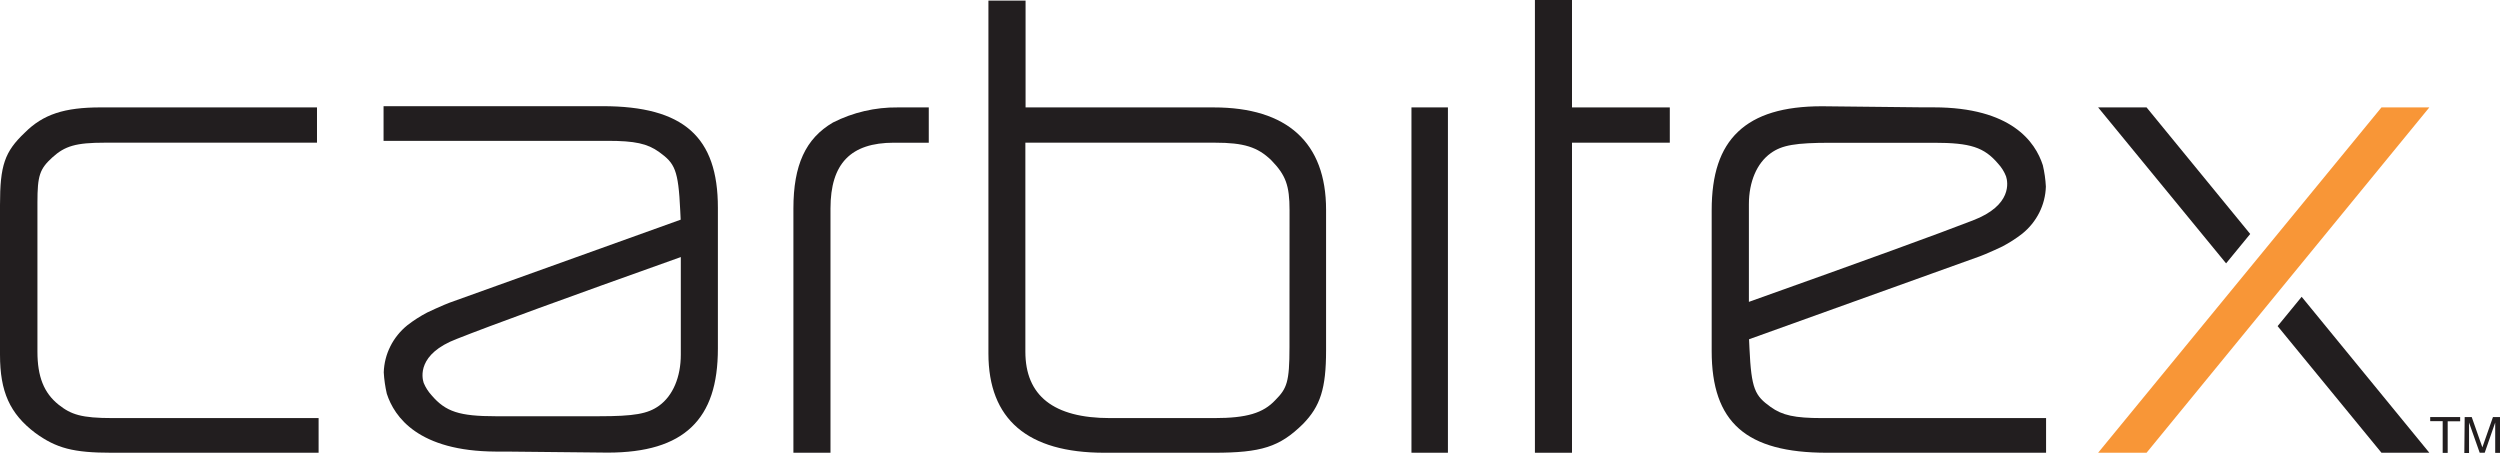
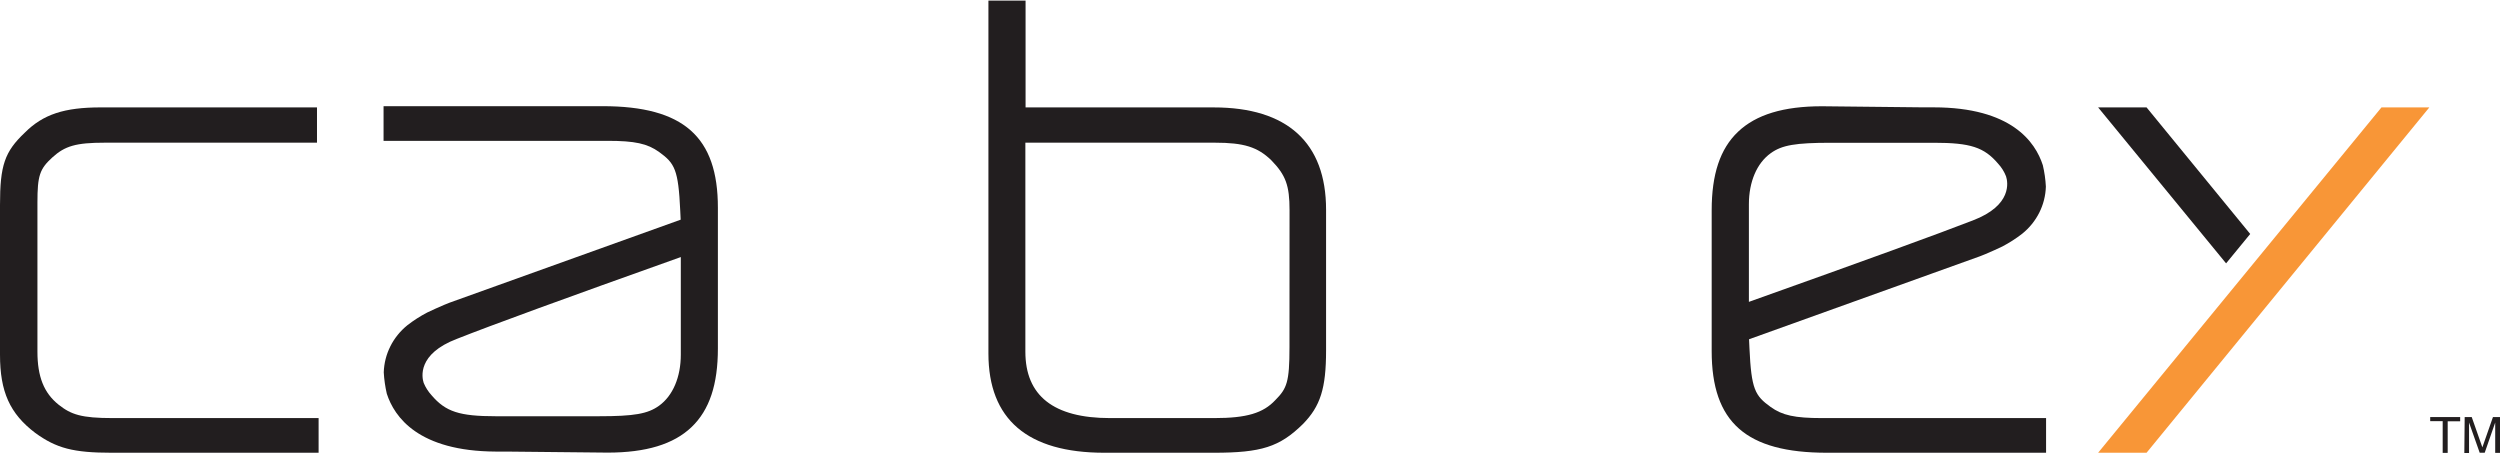
<svg xmlns="http://www.w3.org/2000/svg" fill="none" version="1.1" width="149" height="27" viewBox="0 0 149 27">
  <g>
    <g>
      <path d="M141.936,6.401L125.048,26.984L127.935,26.984L144.789,6.401L141.936,6.401Z" fill="#F89637" fill-opacity="1" />
    </g>
    <g>
      <path d="M3.492,24.119C2.61,23.414,2.231,22.436,2.231,20.957L2.231,12.061C2.231,10.468,2.366,10.069,3.118,9.384C3.87,8.7,4.522,8.504,6.244,8.504L18.893,8.504L18.893,6.401L6.001,6.401C3.845,6.401,2.572,6.809,1.475,7.909C0.277,9.046,0,9.849,0,12.224L0,21.14C0,23.345,0.584,24.653,2.101,25.802C3.362,26.719,4.379,26.984,6.656,26.984L18.989,26.984L18.989,24.918L6.723,24.918C4.845,24.918,4.24,24.71,3.492,24.119Z" fill="#221E1F" fill-opacity="1" />
    </g>
    <g>
-       <path d="M49.644,7.302C48.014,8.256,47.287,9.837,47.287,12.425L47.287,26.984L49.497,26.984L49.497,12.425C49.497,9.747,50.703,8.505,53.279,8.505L55.355,8.505L55.355,6.402L53.506,6.402C52.162,6.388,50.835,6.697,49.644,7.302Z" fill="#221E1F" fill-opacity="1" />
-     </g>
+       </g>
    <g>
      <path d="M72.344,6.402L61.124,6.402L61.124,0.037L58.91,0.037L58.91,21.067C58.91,24.995,61.238,26.984,65.822,26.984L72.344,26.984C75.172,26.984,76.265,26.637,77.647,25.28C78.698,24.213,79.034,23.145,79.034,20.888L79.034,12.497C79.034,8.508,76.723,6.402,72.344,6.402ZM76.853,20.708C76.853,22.77,76.698,23.153,76.013,23.842C75.286,24.624,74.298,24.918,72.374,24.918L66.154,24.918C62.793,24.918,61.112,23.585,61.112,20.961L61.112,8.504L72.407,8.504C74.139,8.504,74.954,8.761,75.769,9.551C76.635,10.44,76.857,11.055,76.857,12.534L76.853,20.708Z" fill="#221E1F" fill-opacity="1" />
    </g>
    <g>
-       <rect x="84.123" y="6.401" width="2.173" height="20.582" rx="0" fill="#221E1F" fill-opacity="1" />
-     </g>
+       </g>
    <g>
-       <path d="M93.691,0L91.481,0L91.481,26.984L93.691,26.984L93.691,8.504L99.52,8.504L99.52,6.402L93.691,6.402L93.691,0Z" fill="#221E1F" fill-opacity="1" />
-     </g>
+       </g>
    <g>
-       <path d="M137.179,17.689L135.746,19.437L141.936,26.984L144.789,26.984L137.179,17.689Z" fill="#221E1F" fill-opacity="1" />
-     </g>
+       </g>
    <g>
      <path d="M125.048,6.401L132.675,15.696L134.112,13.944L127.935,6.401L125.048,6.401Z" fill="#221E1F" fill-opacity="1" />
    </g>
    <g>
      <path d="M35.916,6.328L22.86,6.328L22.86,8.394L36.223,8.394C37.84,8.394,38.584,8.557,39.282,9.058C40.219,9.735,40.429,10.11,40.542,12.551L40.568,13.093L26.797,18.039C26.696,18.08,26.595,18.125,26.482,18.166C26.108,18.325,25.768,18.479,25.461,18.626C25.045,18.844,24.649,19.097,24.28,19.384C23.418,20.081,22.905,21.103,22.872,22.192C22.896,22.62,22.957,23.045,23.053,23.463C23.503,24.857,24.94,26.894,29.554,26.914L30.197,26.914L36.214,26.976C38.504,26.976,40.143,26.478,41.215,25.456C42.286,24.433,42.786,22.913,42.786,20.77L42.786,12.388C42.791,8.15,40.736,6.328,35.916,6.328ZM40.576,21.14C40.576,22.473,40.105,23.585,39.282,24.18C38.609,24.665,37.803,24.808,35.689,24.808L29.55,24.808C27.381,24.808,26.558,24.539,25.721,23.557C25.522,23.339,25.362,23.09,25.251,22.819C25.142,22.489,24.864,21.096,27.234,20.195Q30.256,18.997,40.576,15.321L40.576,21.14Z" fill="#221E1F" fill-opacity="1" />
    </g>
    <g>
      <path d="M105.529,24.254C104.596,23.582,104.381,23.203,104.268,20.762L104.243,20.22L118.009,15.273C118.11,15.232,118.211,15.187,118.324,15.147C118.698,14.988,119.043,14.833,119.349,14.686C119.764,14.467,120.158,14.214,120.526,13.928C121.39,13.232,121.903,12.209,121.934,11.121C121.912,10.693,121.851,10.267,121.753,9.849C121.303,8.447,119.866,6.402,115.257,6.398L114.609,6.398L108.592,6.333C106.298,6.333,104.663,6.83,103.587,7.853C102.511,8.875,102.016,10.395,102.016,12.539L102.016,20.925C102.016,25.175,104.07,26.984,108.89,26.984L121.946,26.984L121.946,24.918L108.584,24.918C106.97,24.918,106.226,24.755,105.529,24.254ZM104.234,12.172C104.234,10.839,104.705,9.727,105.533,9.132C106.201,8.647,107.012,8.509,109.126,8.509L115.265,8.509C117.433,8.509,118.253,8.773,119.089,9.756C119.293,9.976,119.452,10.232,119.56,10.509C119.669,10.843,119.946,12.237,117.58,13.138Q114.555,14.315,104.234,17.991L104.234,12.172Z" fill="#221E1F" fill-opacity="1" />
    </g>
    <g>
      <path d="M146.626,24.857L146.626,25.109L145.882,25.109L145.882,26.992L145.584,26.992L145.584,25.101L144.84,25.101L144.84,24.857L146.626,24.857Z" fill="#221E1F" fill-opacity="1" />
    </g>
    <g>
      <path d="M146.895,24.857L147.315,24.857L147.949,26.662L148.58,24.857L149,24.857L149,26.992L148.714,26.992L148.714,25.725C148.714,25.68,148.714,25.606,148.714,25.509L148.714,25.183L148.088,26.984L147.79,26.984L147.155,25.183L147.155,25.264C147.155,25.317,147.155,25.399,147.155,25.505C147.155,25.61,147.155,25.688,147.155,25.741L147.155,27L146.874,27L146.895,24.857Z" fill="#221E1F" fill-opacity="1" />
    </g>
  </g>
</svg>